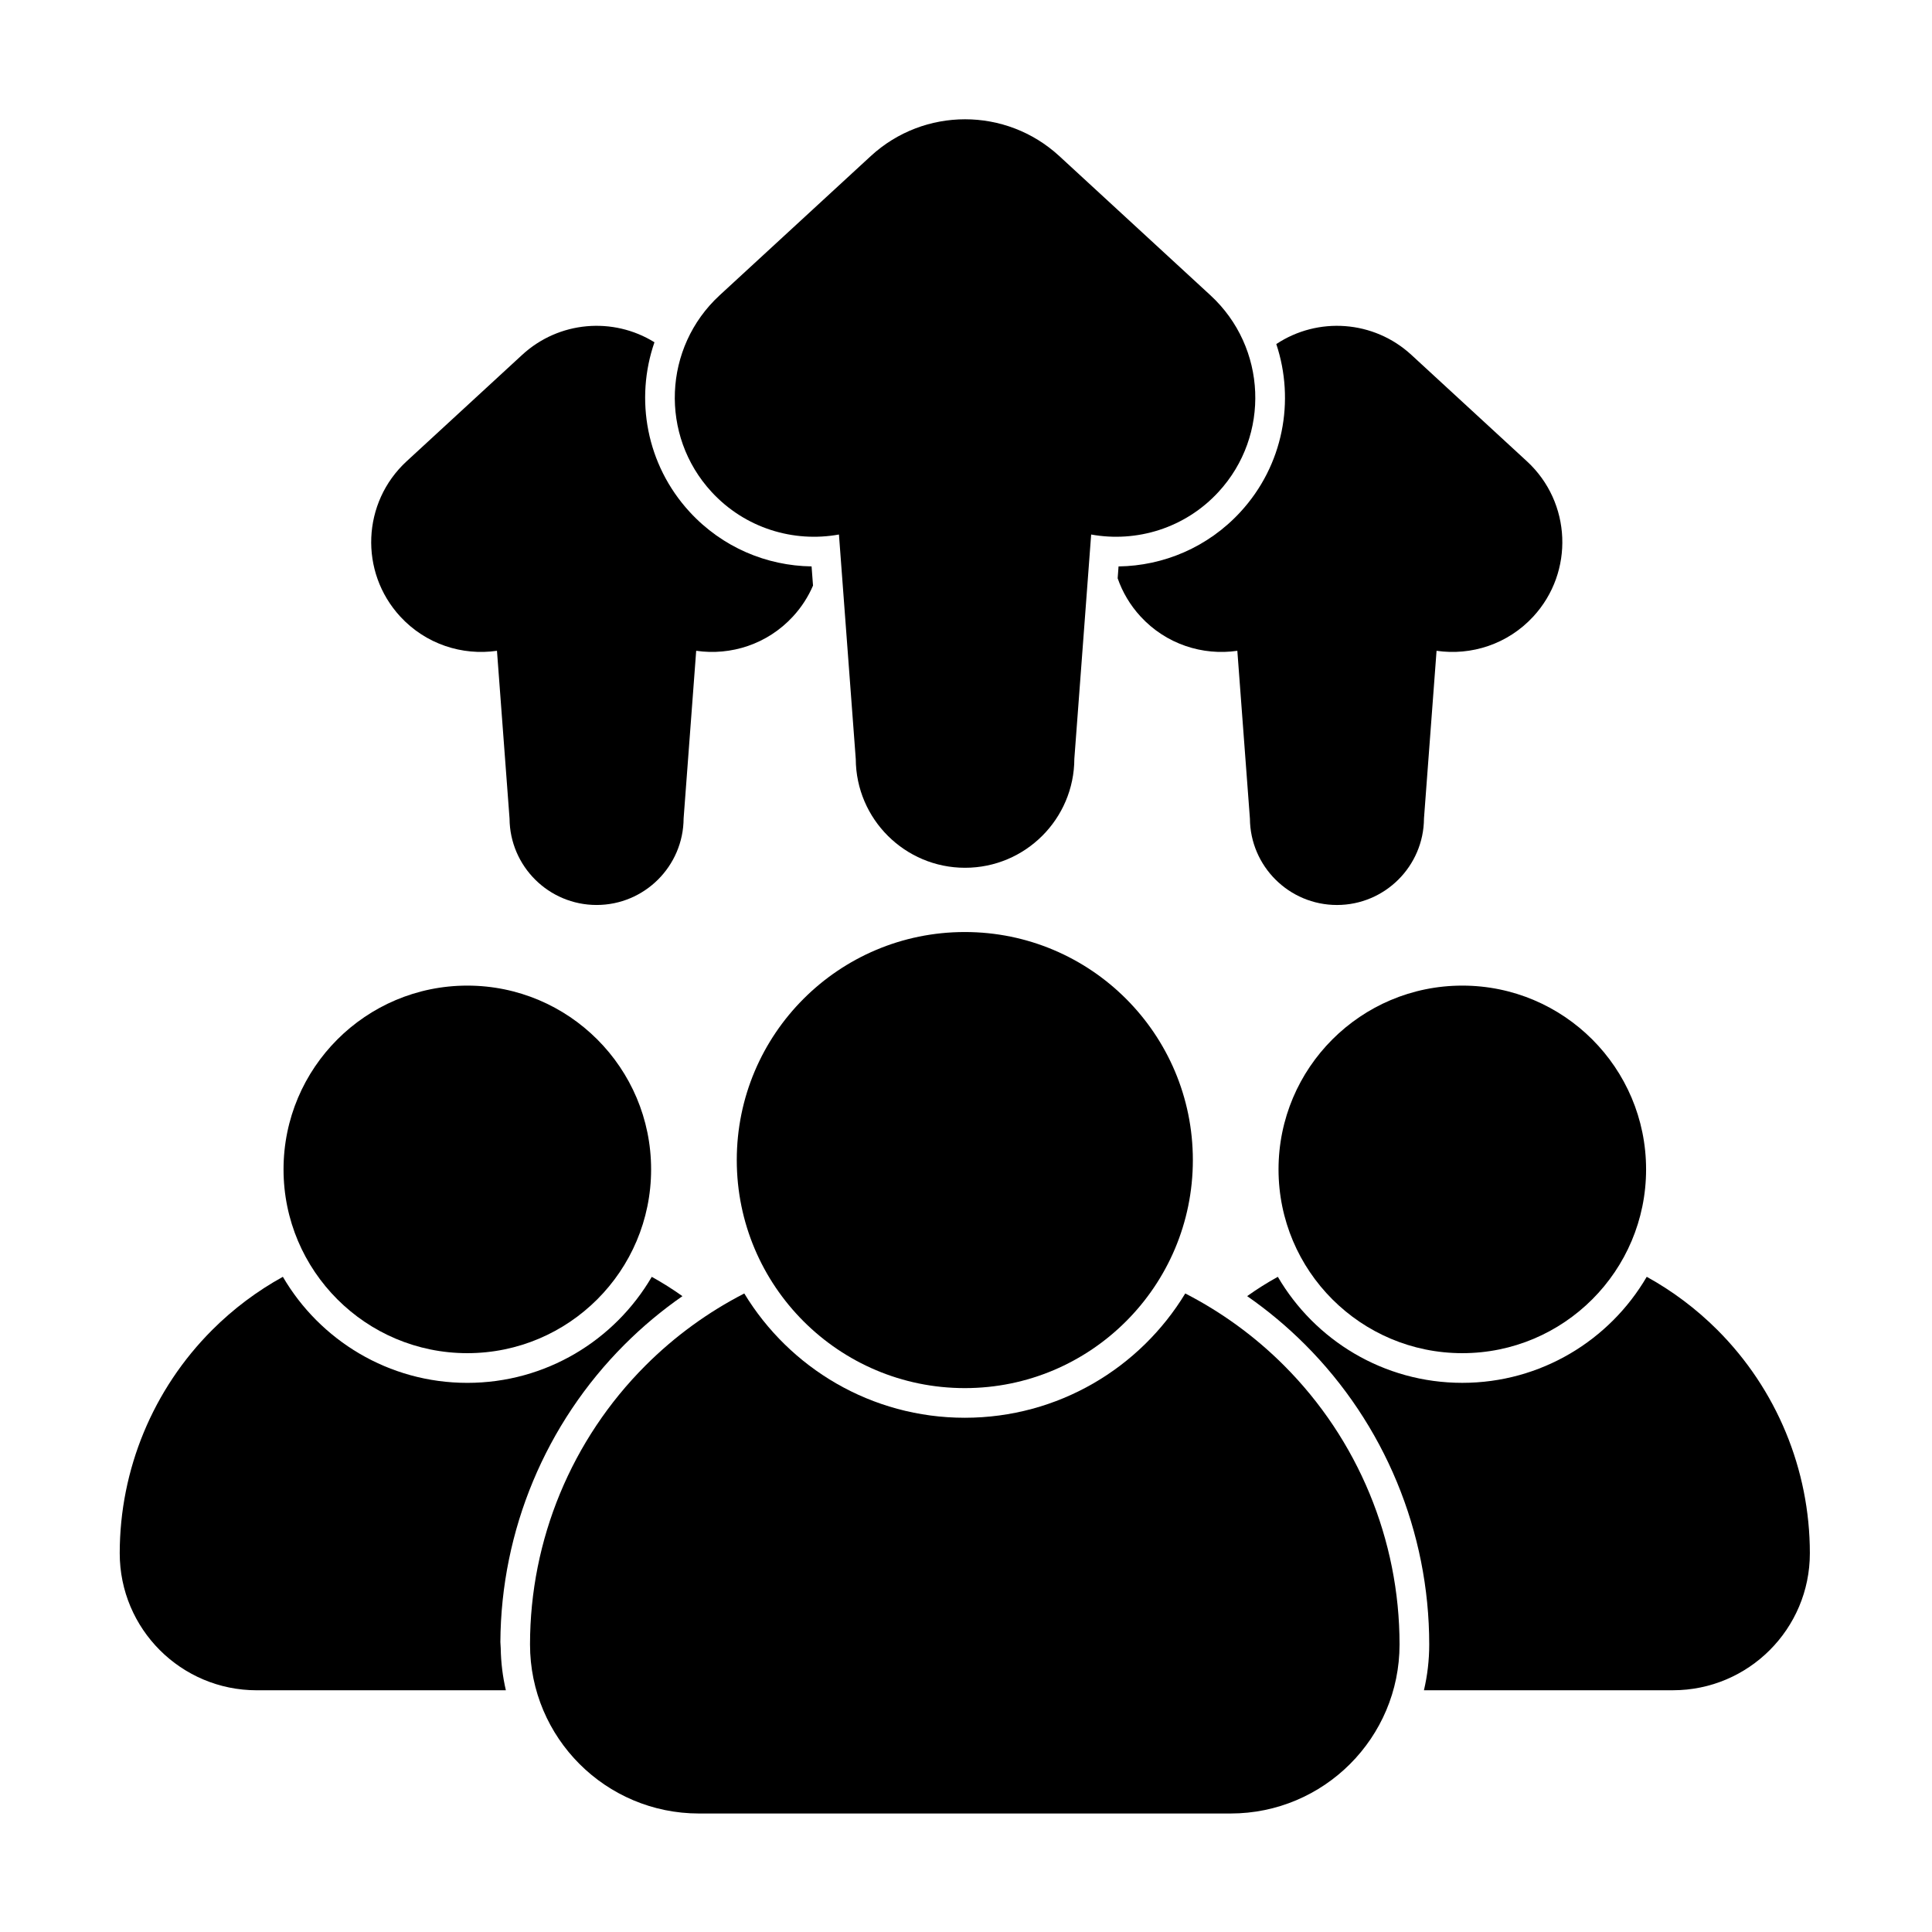
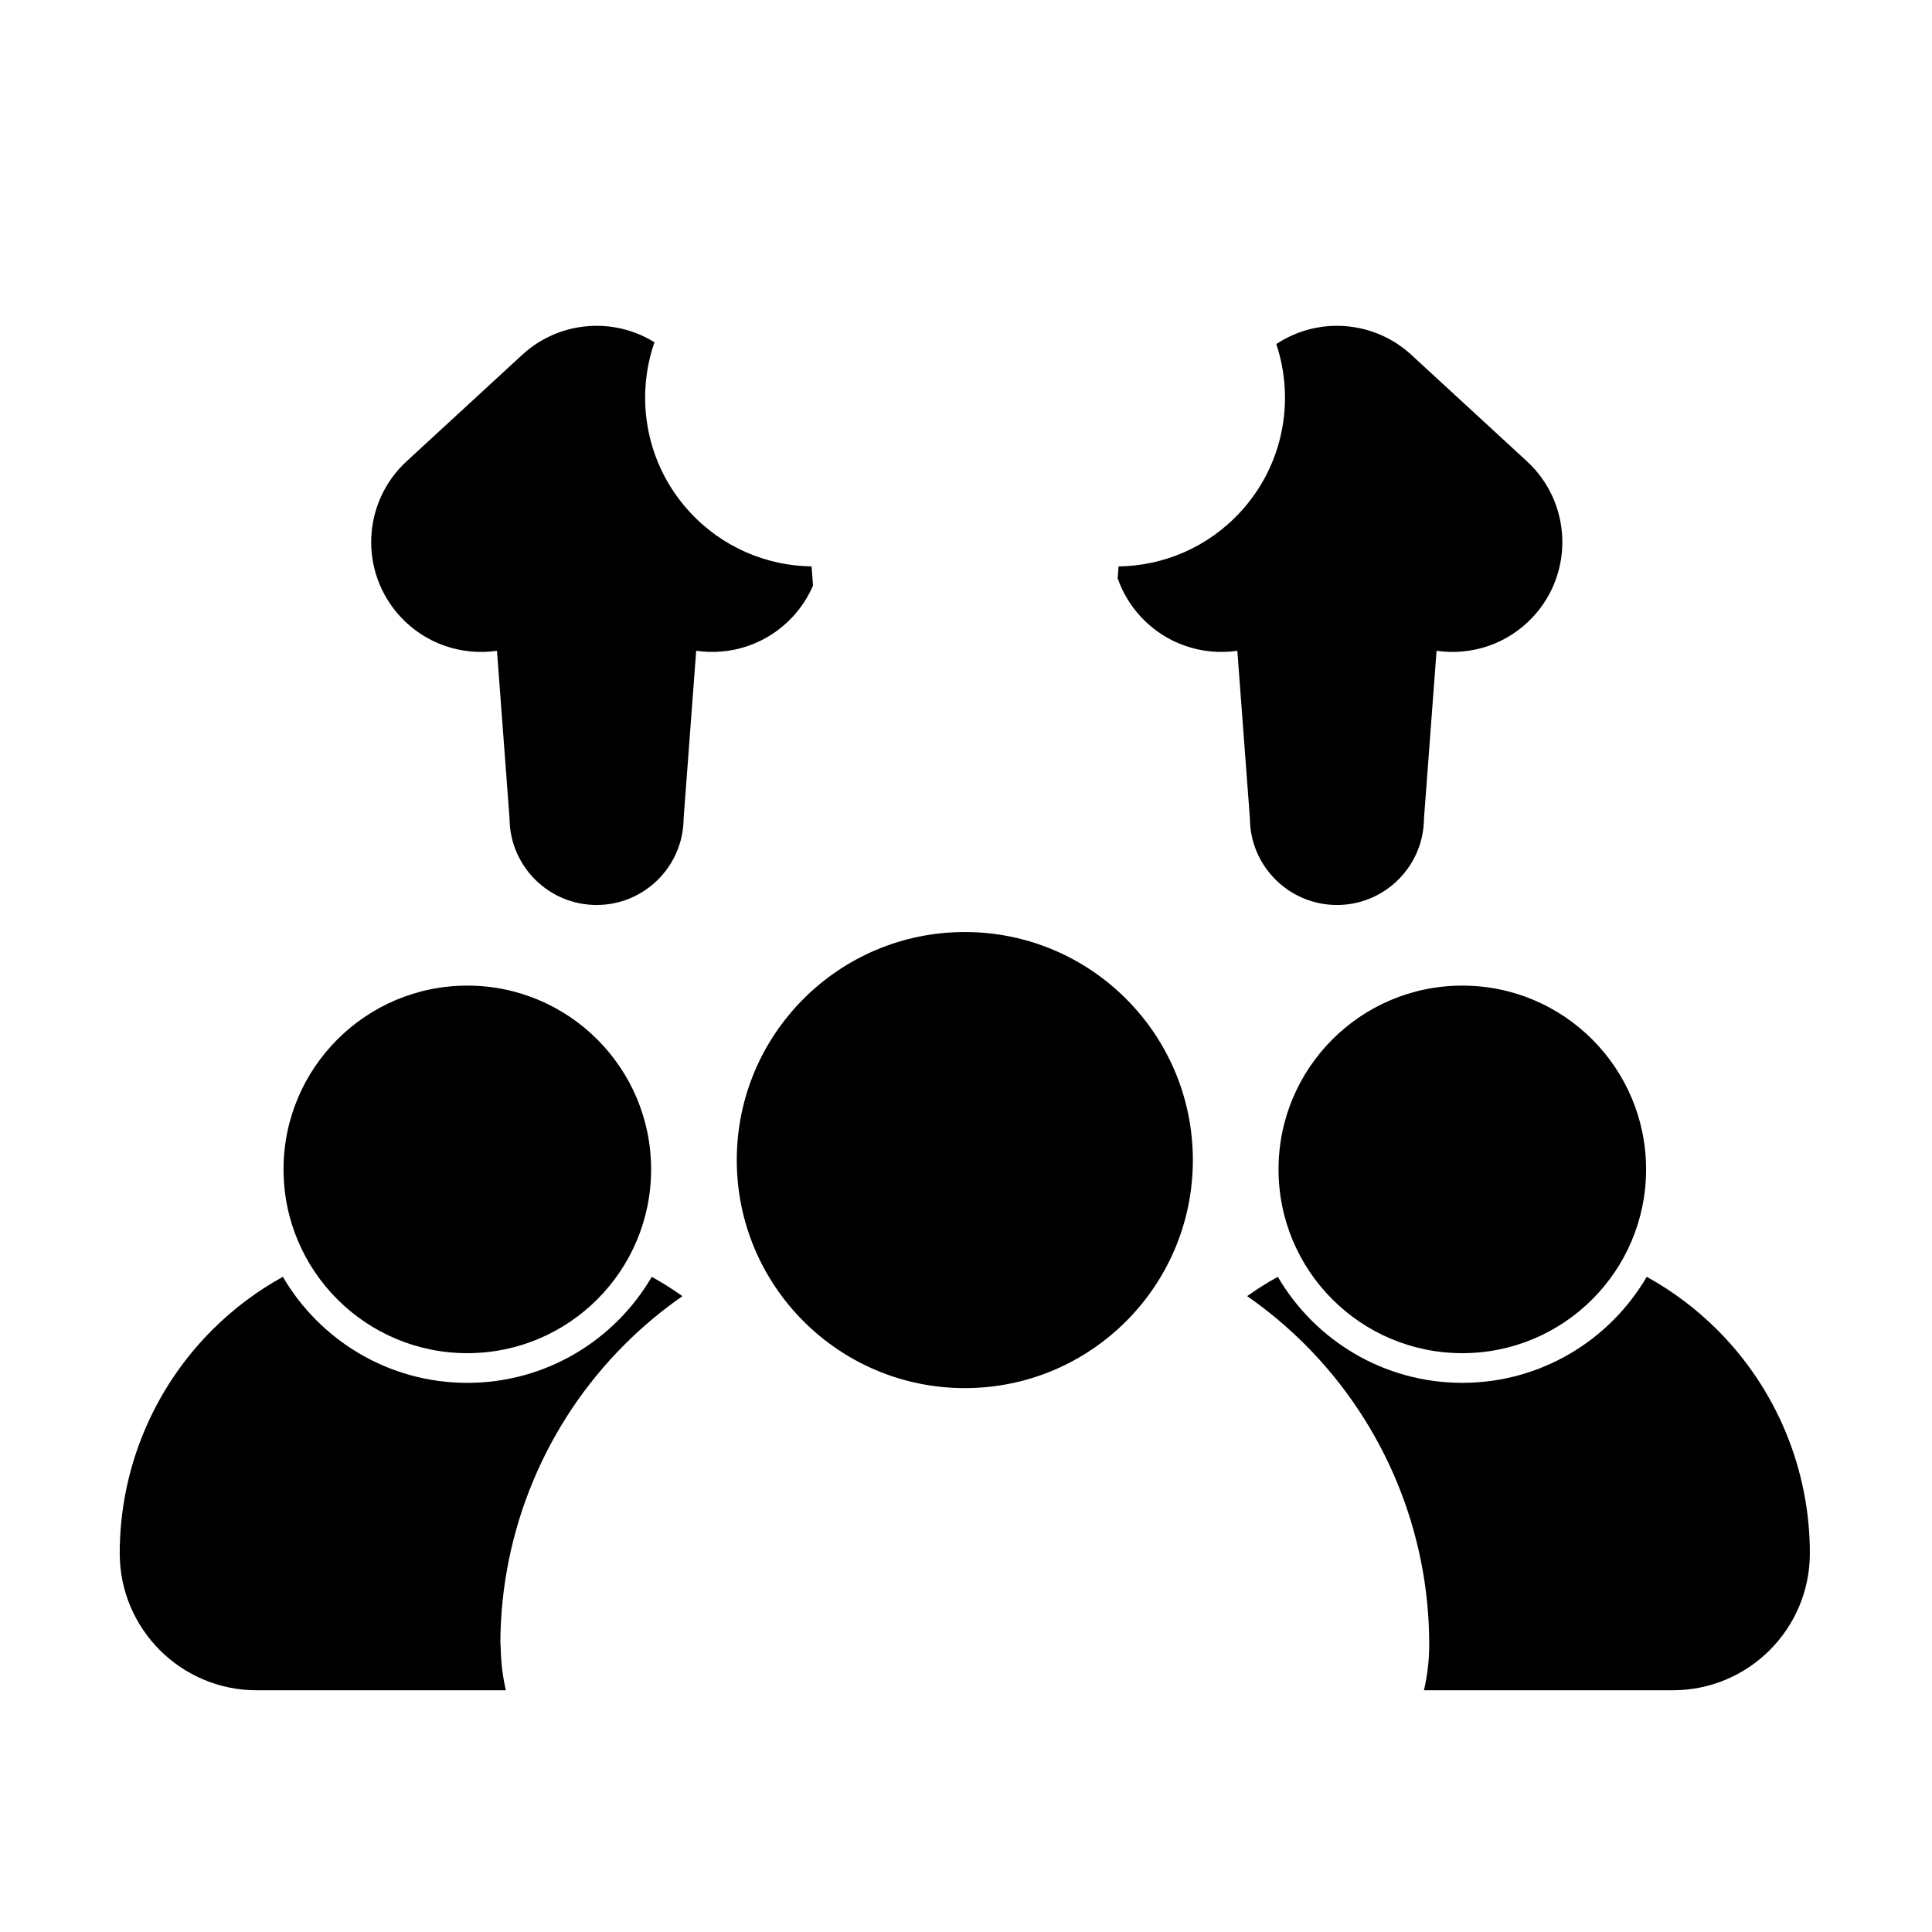
<svg xmlns="http://www.w3.org/2000/svg" fill="#000000" width="800px" height="800px" version="1.1" viewBox="144 144 512 512">
  <g fill-rule="evenodd">
-     <path d="m366.33 285.65 4.457 59.508c0.082 15.918 13.027 28.812 28.965 28.812 15.961 0 28.922-12.938 28.961-28.891 0 0.078 4.457-59.426 4.457-59.426 12.023 2.18 24.871-1.648 33.754-11.293 13.789-14.969 12.828-38.316-2.141-52.105l-40.051-36.891c-14.117-13.004-35.852-13.004-49.969 0l-40.051 36.891c-14.969 13.789-15.926 37.137-2.141 52.105 8.883 9.641 21.73 13.473 33.754 11.293z" />
    <path d="m482.23 235.18c4.988 14.957 1.91 32.105-9.52 44.512-8.66 9.402-20.43 14.254-32.285 14.418l-0.234 3.148c1.27 3.652 3.293 7.109 6.078 10.133 6.766 7.344 16.441 10.414 25.637 9.078 0 0 3.332 44.457 3.332 44.457 0.086 12.656 10.387 22.906 23.066 22.906 12.688 0 22.996-10.266 23.066-22.938 0 0.031 3.332-44.426 3.332-44.426 9.195 1.336 18.871-1.738 25.637-9.078 10.887-11.82 10.133-30.254-1.688-41.141l-30.621-28.203c-9.988-9.199-24.809-10.156-35.797-2.867z" />
    <path d="m359.46 299.2-0.383-5.098c-11.859-0.16-23.625-5.012-32.285-14.414-11.547-12.539-14.57-29.922-9.355-44.984-10.91-6.769-25.289-5.656-35.059 3.34l-30.621 28.203c-11.82 10.887-12.578 29.32-1.691 41.141 6.766 7.344 16.441 10.414 25.637 9.078 0 0 3.332 44.457 3.332 44.457 0.086 12.656 10.391 22.906 23.066 22.906 12.691 0 22.996-10.266 23.066-22.938 0 0.031 3.332-44.426 3.332-44.426 9.195 1.336 18.871-1.738 25.637-9.078 2.285-2.481 4.059-5.254 5.32-8.188z" />
    <path d="m460.12 451.43c0 33.375-27.059 60.434-60.434 60.434-33.379 0-60.434-27.059-60.434-60.434 0-33.379 27.055-60.434 60.434-60.434 33.375 0 60.434 27.055 60.434 60.434" />
    <path d="m580.23 453.9c0 26.898-21.805 48.703-48.703 48.703-26.898 0-48.703-21.805-48.703-48.703 0-26.898 21.805-48.703 48.703-48.703 26.898 0 48.703 21.805 48.703 48.703" />
    <path d="m316.55 453.9c0 26.898-21.809 48.703-48.707 48.703-26.895 0-48.703-21.805-48.703-48.703 0-26.898 21.809-48.703 48.703-48.703 26.898 0 48.707 21.805 48.707 48.703" />
-     <path d="m341.25 486.78c-9.57 4.914-18.414 11.324-26.164 19.074-19.609 19.609-30.625 46.207-30.625 73.938v0.016c0 24.734 20.051 44.789 44.789 44.789h140.86c24.734 0 44.785-20.051 44.785-44.789v-0.016c0-27.73-11.016-54.328-30.625-73.938-7.75-7.75-16.59-14.156-26.164-19.074-11.977 19.738-33.676 32.941-58.434 32.941-24.758 0-46.457-13.203-58.43-32.941z" />
    <path d="m580.4 482.37c-9.812 16.801-28.039 28.098-48.879 28.098-20.844 0-39.066-11.297-48.883-28.098-2.797 1.543-5.512 3.25-8.129 5.117 5.441 3.781 10.574 8.066 15.324 12.812 21.082 21.086 32.926 49.68 32.926 79.496v0.016c0 4.176-0.484 8.234-1.402 12.125h65.969c20.051 0 36.305-16.254 36.305-36.305v-0.016c0-22.191-8.816-43.473-24.504-59.164-5.602-5.602-11.914-10.328-18.727-14.086z" />
    <path d="m218.96 482.37c-6.812 3.758-13.129 8.484-18.727 14.086-15.691 15.691-24.504 36.973-24.504 59.164v0.016c0 20.051 16.254 36.305 36.305 36.305h66.027c-0.836-3.59-1.305-7.32-1.363-11.152l-0.094-1.629c0.168-29.586 11.992-57.922 32.926-78.855 4.75-4.75 9.883-9.031 15.324-12.812-2.617-1.863-5.328-3.57-8.129-5.117-9.812 16.801-28.039 28.098-48.879 28.098-20.844 0-39.066-11.297-48.879-28.098zm57.641 96.785v-0.035 0.668z" />
  </g>
</svg>